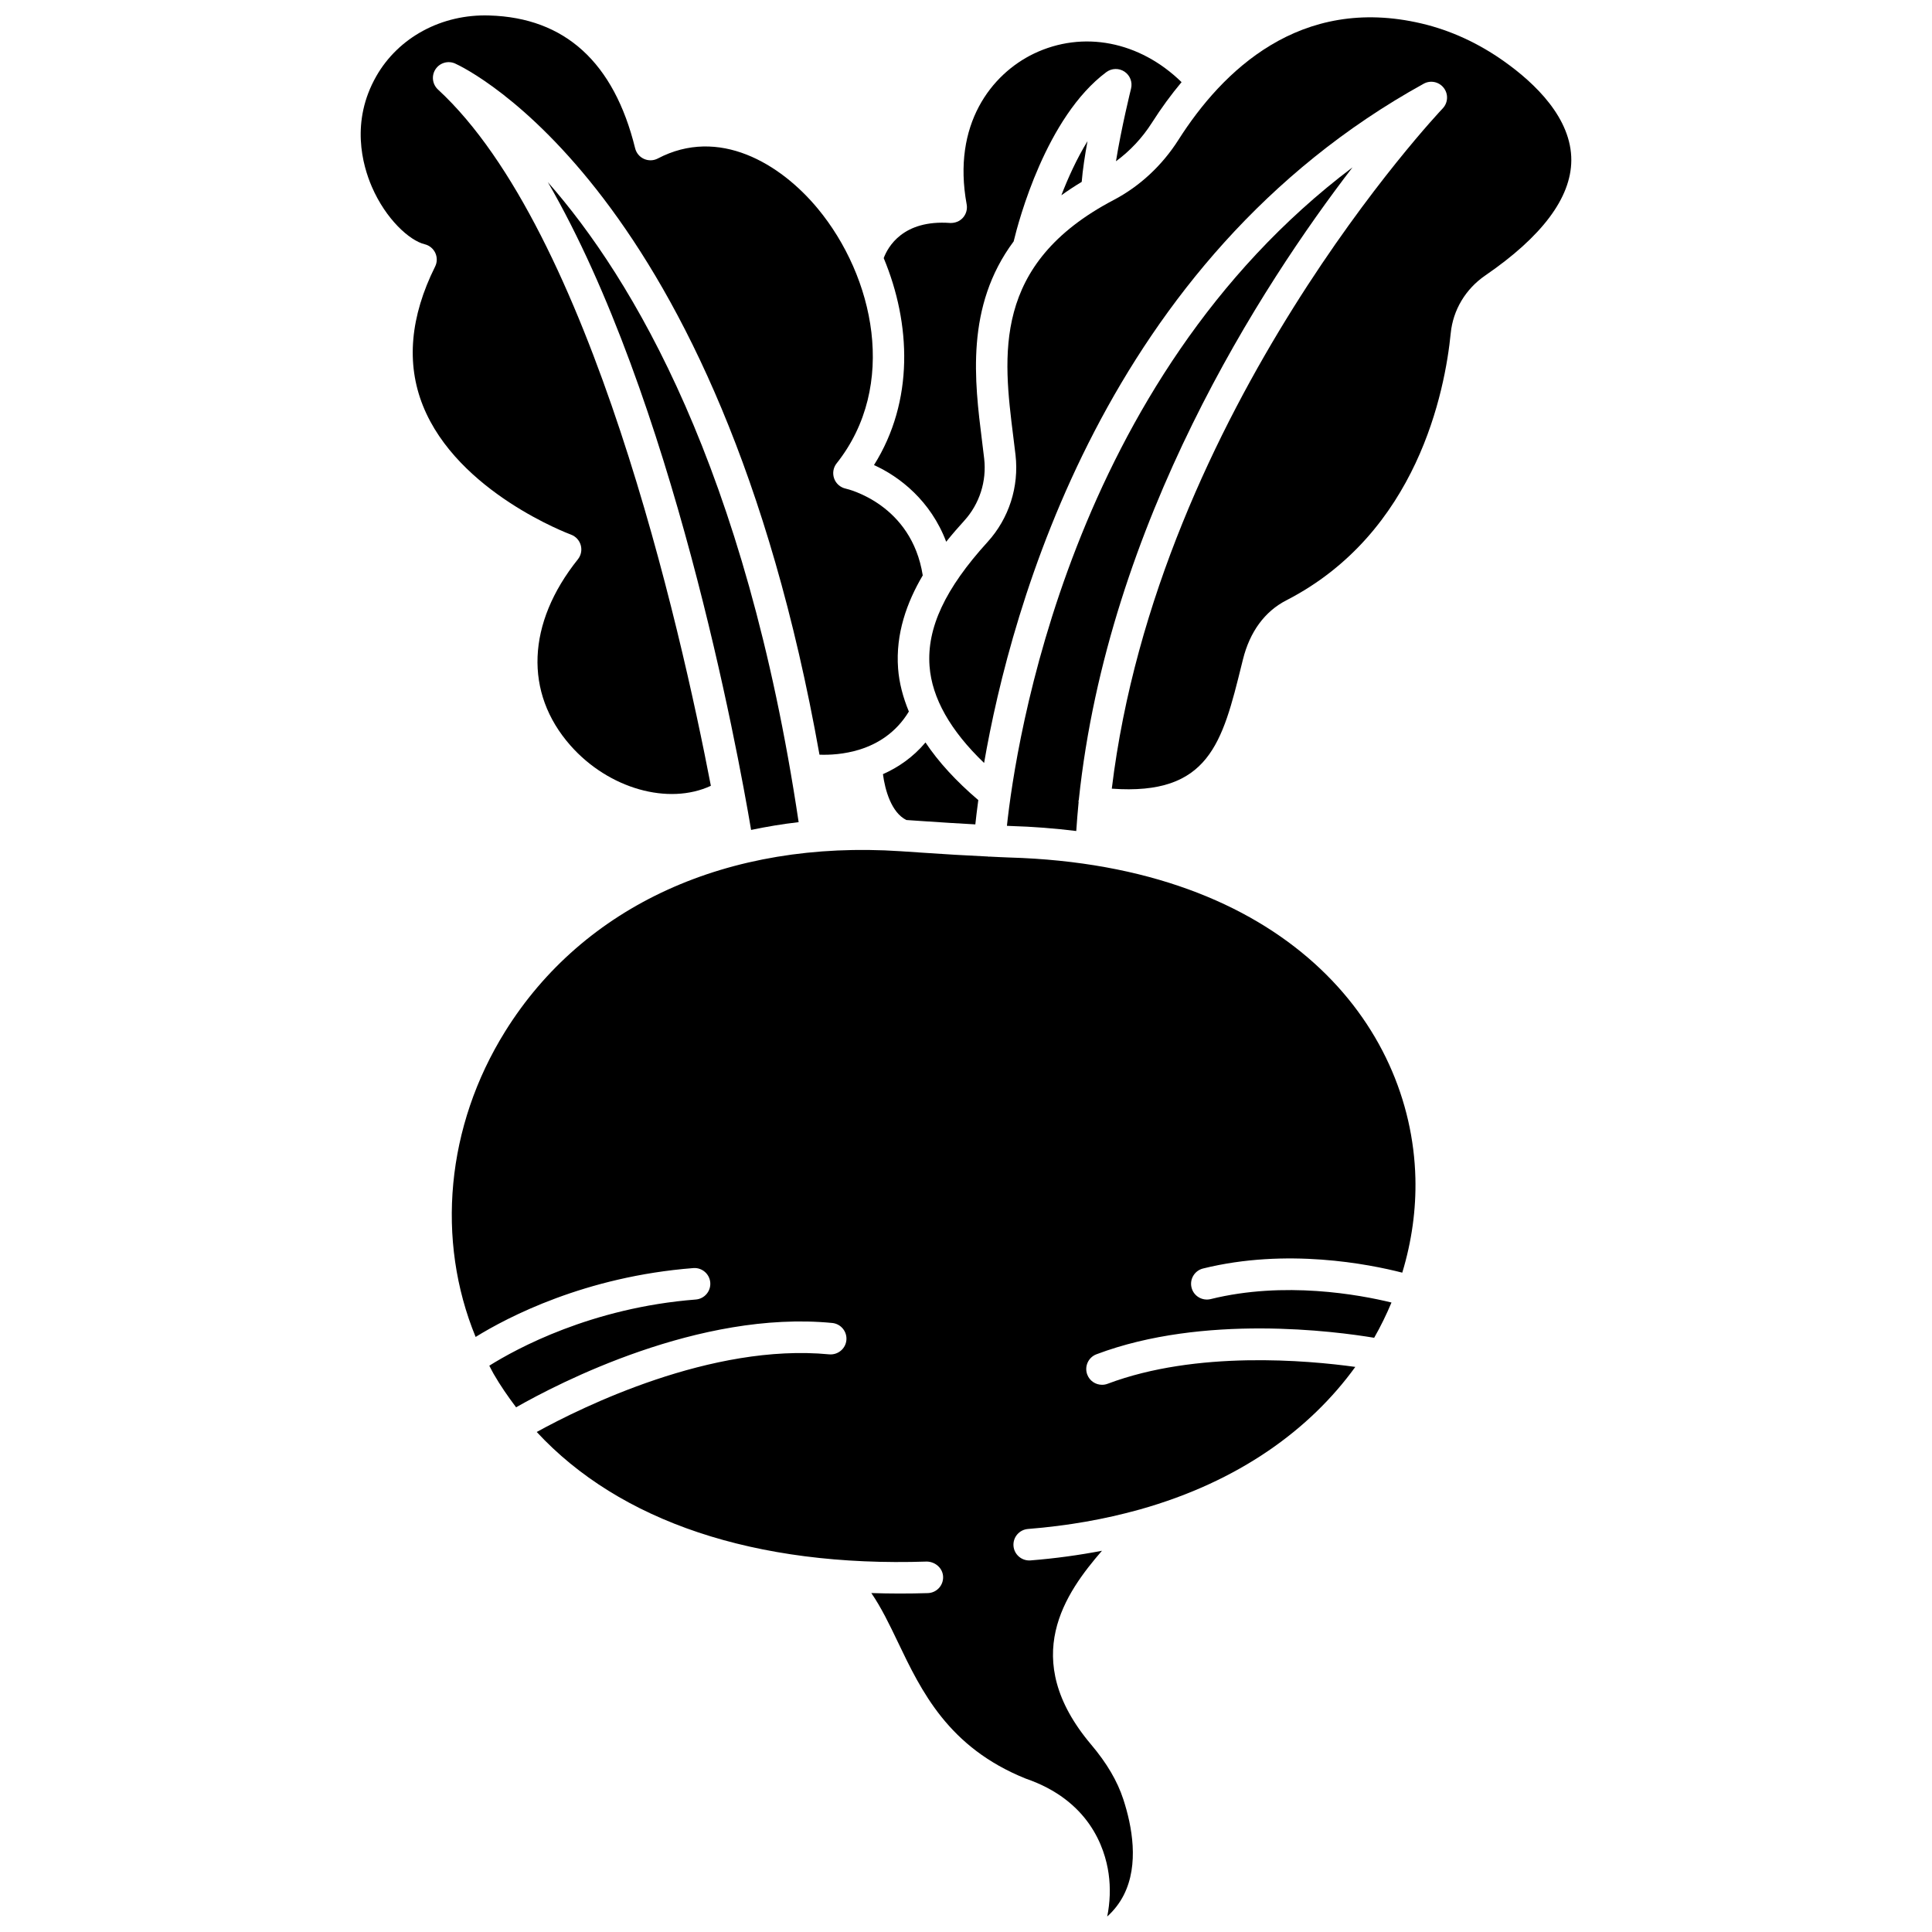
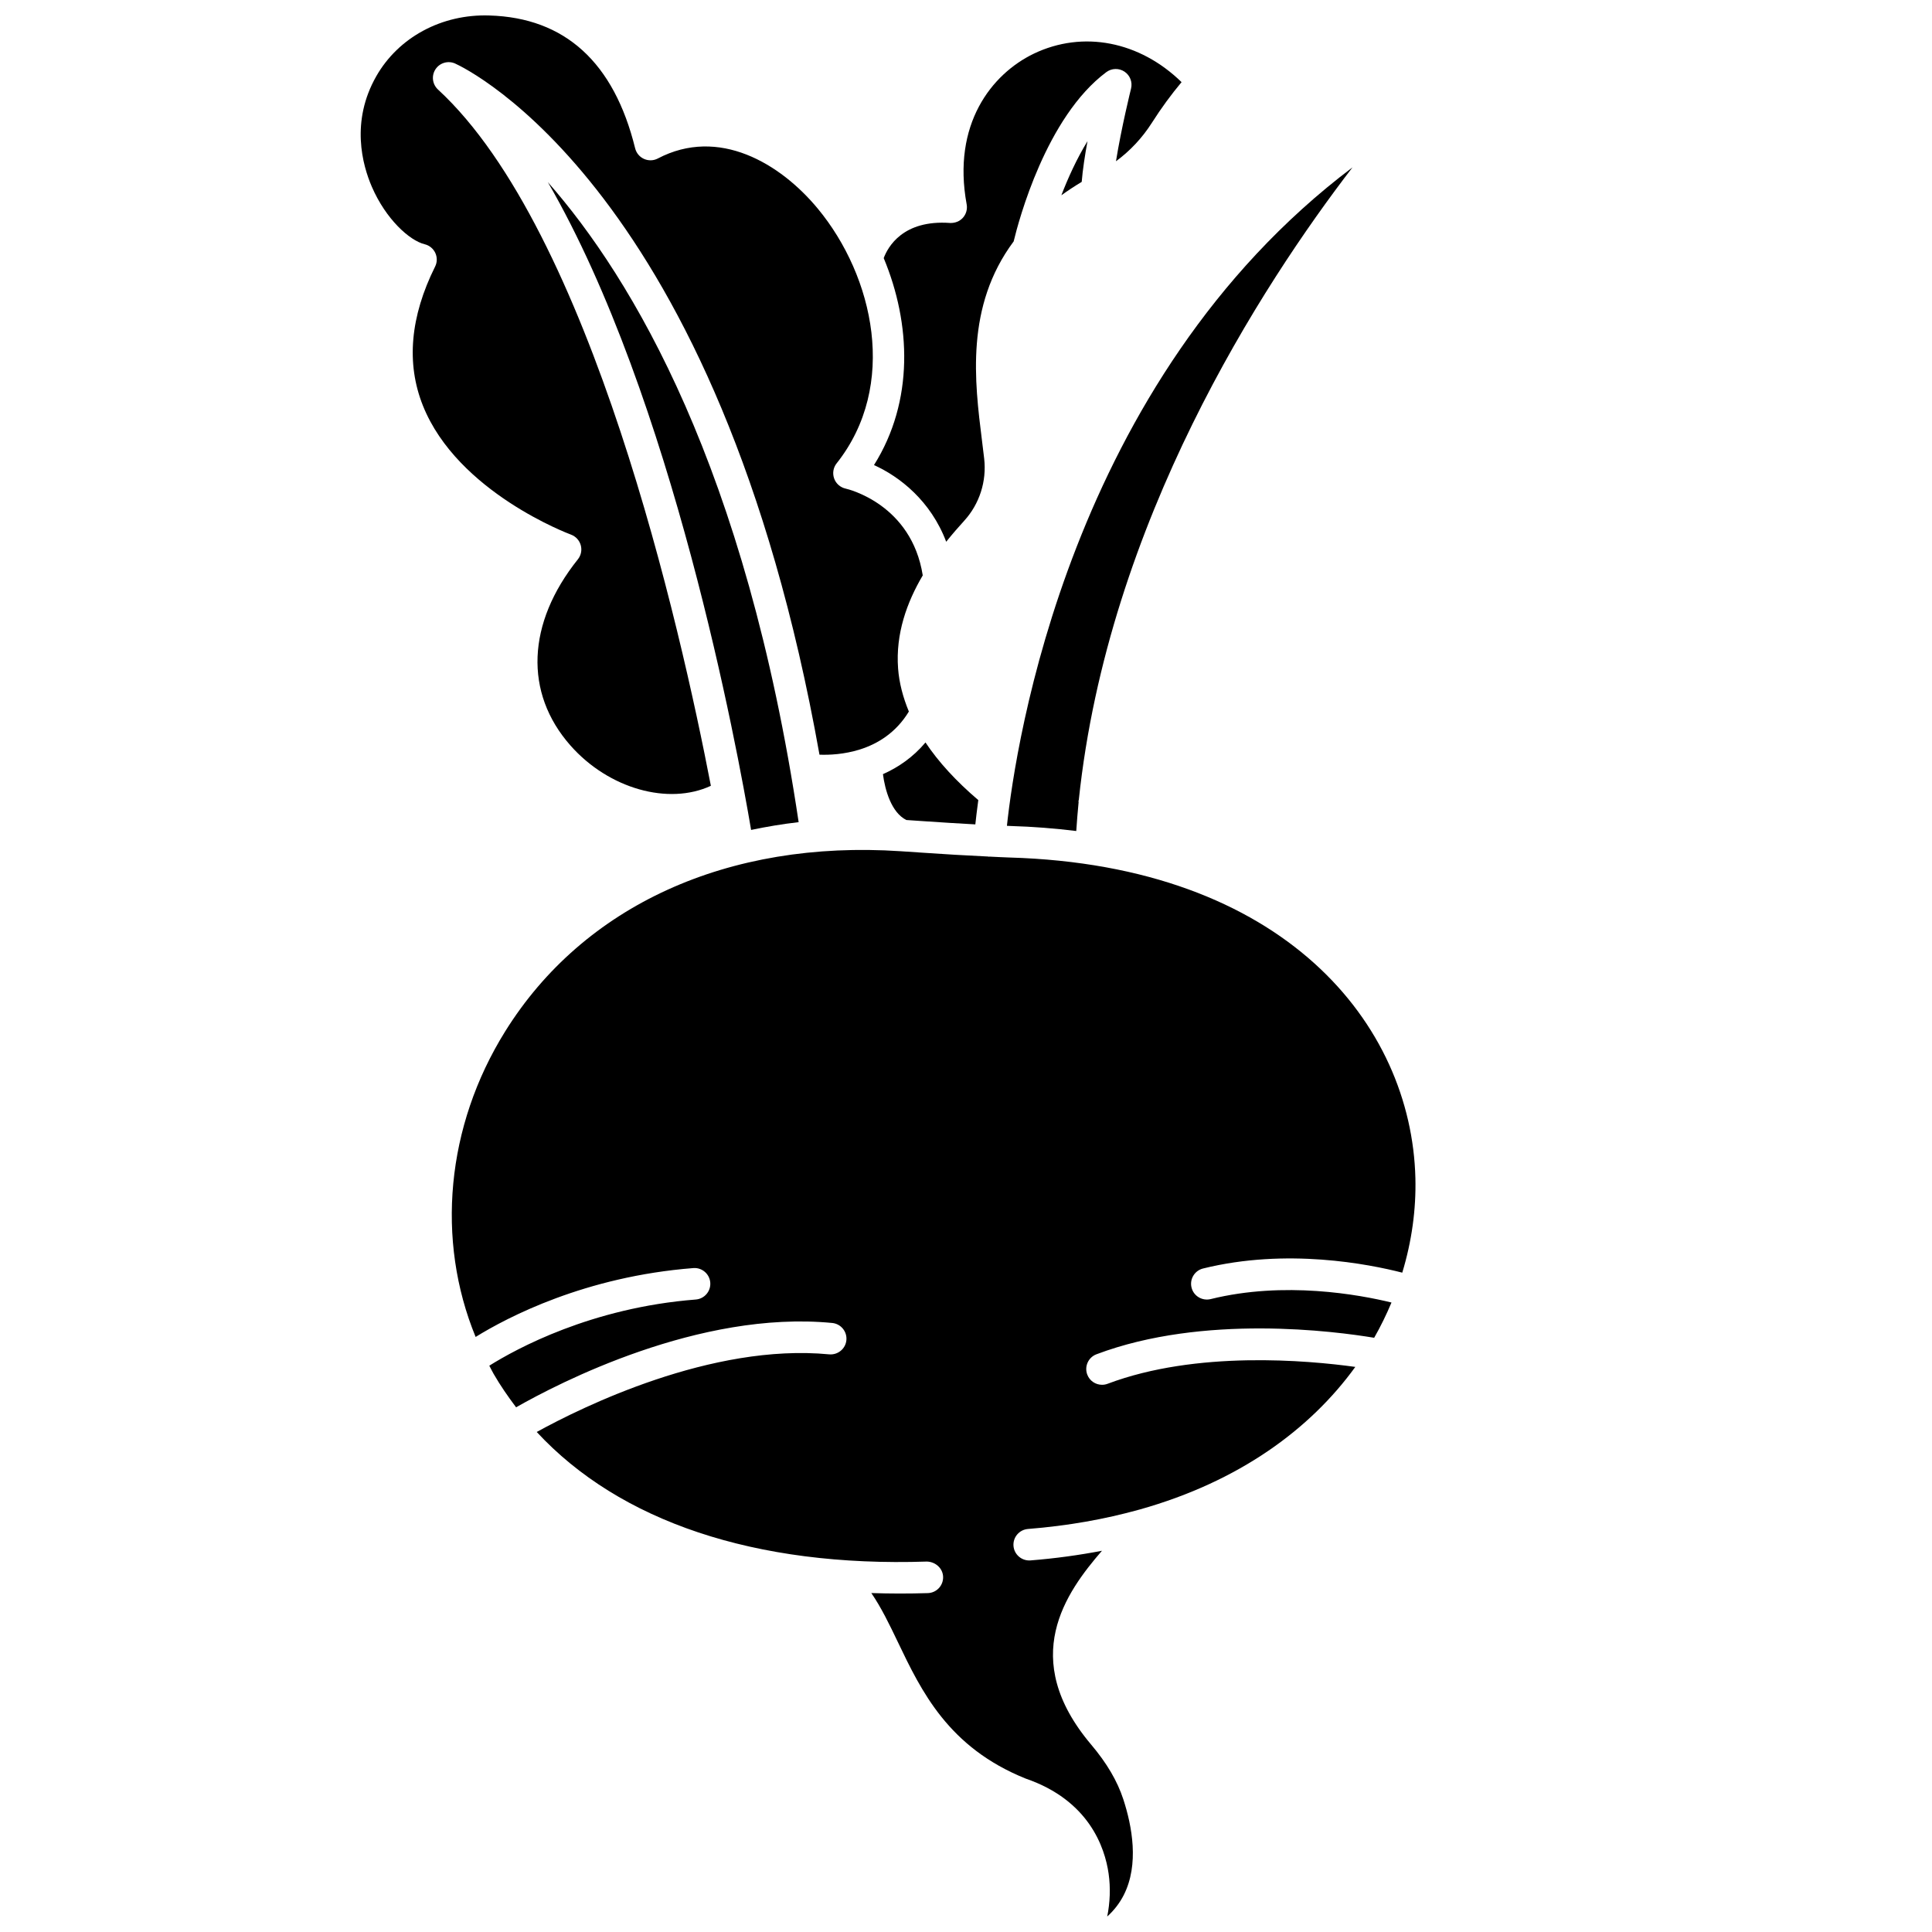
<svg xmlns="http://www.w3.org/2000/svg" width="800px" height="800px" version="1.1" viewBox="144 144 512 512">
  <defs>
    <clipPath id="c">
      <path d="m239 148.09h150v206.91h-150z" />
    </clipPath>
    <clipPath id="b">
      <path d="m390 148.09h171v205.91h-171z" />
    </clipPath>
    <clipPath id="a">
      <path d="m263 369h257v282.9h-257z" />
    </clipPath>
  </defs>
  <g clip-path="url(#c)">
    <path d="m295.31 285.68c1.266 0.461 2.231 1.504 2.594 2.801 0.363 1.301 0.082 2.691-0.758 3.742-13.543 16.934-14.281 35.379-1.977 49.332 10.148 11.508 26.008 15.906 37.219 10.691-8.035-41.727-31.766-147.17-72.316-184.52-1.504-1.395-1.785-3.672-0.656-5.379 1.129-1.711 3.34-2.352 5.203-1.508 2.961 1.336 69.879 33.258 96.551 183.16 2.562 0.098 6.519-0.066 10.699-1.379 0.023-0.012 0.055-0.016 0.078-0.023 4.656-1.477 9.512-4.426 12.91-10.031-1.562-3.777-2.57-7.582-2.856-11.414-0.684-9.191 2.328-17.535 6.535-24.664-2.961-18.82-19.715-22.84-20.445-23.004-1.402-0.312-2.559-1.328-3.039-2.688s-0.238-2.871 0.656-3.996c16.363-20.609 9.875-49.566-4.996-67.52-9.918-11.977-26.258-21.754-42.398-13.27-1.125 0.59-2.473 0.629-3.652 0.102-1.172-0.527-2.035-1.562-2.344-2.812-5.609-22.77-18.605-34.609-38.633-35.195-12.645-0.418-24.109 5.805-29.973 16.105-6.844 12.016-3.668 23.508-1.172 29.289 3.719 8.594 9.992 14.262 14.004 15.234 1.238 0.297 2.269 1.141 2.809 2.293 0.539 1.152 0.523 2.492-0.047 3.625-6.609 13.273-7.695 25.672-3.238 36.832 9.188 23.027 38.941 34.086 39.242 34.195z" />
  </g>
  <path d="m394.75 287.57c1.617-2.019 3.242-3.879 4.777-5.566 4.055-4.453 5.981-10.457 5.289-16.477-0.176-1.547-0.375-3.129-0.578-4.75-1.965-15.691-4.445-35.562 8.391-52.801 1.328-5.519 8.598-32.961 24.559-44.863 1.422-1.055 3.34-1.102 4.812-0.129 1.469 0.984 2.164 2.777 1.738 4.492-0.035 0.137-2.594 10.508-3.992 19.258 3.707-2.723 6.949-6.164 9.508-10.18 2.484-3.91 5.117-7.488 7.871-10.785-11.082-10.816-26.105-13.805-39.168-7.539-11.156 5.379-21.688 18.691-17.781 39.934 0.234 1.27-0.133 2.574-0.992 3.539-0.859 0.957-2.106 1.441-3.402 1.387-12.496-0.902-16.492 6.363-17.59 9.309 7.231 17.352 8.078 37.887-2.578 54.852 6.801 3.062 15.035 9.469 19.137 20.32z" />
  <path d="m377.99 349.16c0.539 4.133 2.191 10.145 6.195 12.152l4.801 0.324c4.438 0.305 8.957 0.59 13.488 0.836 0.176-1.68 0.434-3.852 0.785-6.438-5.867-5-10.547-10.098-13.996-15.273-3.273 3.894-7.207 6.598-11.273 8.398z" />
  <path d="m432.2 181.41c-2.856 4.656-5.148 9.73-6.93 14.34 1.676-1.211 3.477-2.394 5.394-3.551 0.258-3.184 0.84-7.012 1.535-10.789z" />
  <path d="m343.05 363.94c4.113-0.859 8.301-1.57 12.598-2.059-13.98-93.723-43.988-144.04-66.465-169.61 33.086 57.125 50.223 150.12 53.867 171.67z" />
-   <path d="m502.43 188.35c-75.047 56.602-89.32 153.27-91.586 174.5 0.301 0.008 0.602 0.035 0.902 0.043 6.09 0.176 11.891 0.648 17.473 1.332 0.18-2.543 0.363-5.086 0.621-7.609 0.004-0.133-0.047-0.254-0.027-0.387 0.012-0.086 0.062-0.152 0.078-0.234 7.731-73.57 48.453-136.3 72.539-167.65z" />
+   <path d="m502.43 188.35c-75.047 56.602-89.32 153.27-91.586 174.5 0.301 0.008 0.602 0.035 0.902 0.043 6.09 0.176 11.891 0.648 17.473 1.332 0.18-2.543 0.363-5.086 0.621-7.609 0.004-0.133-0.047-0.254-0.027-0.387 0.012-0.086 0.062-0.152 0.078-0.234 7.731-73.57 48.453-136.3 72.539-167.65" />
  <g clip-path="url(#b)">
-     <path d="m542.66 160.3c-6.859-4.875-14.25-8.27-21.957-10.078-32.203-7.562-52.789 12.582-64.391 30.82-4.336 6.824-10.281 12.344-17.203 15.973-32.309 16.957-29.262 41.273-26.574 62.734 0.207 1.652 0.41 3.258 0.59 4.836 0.961 8.41-1.738 16.812-7.414 23.051-11.238 12.348-16.125 22.801-15.371 32.895 0.633 8.48 5.527 17.094 14.457 25.66 7.102-41 32.105-133.41 116.49-180 1.801-1.004 4.074-0.531 5.332 1.113 1.258 1.637 1.133 3.949-0.297 5.441-0.793 0.828-75.477 79.855-87.684 180.26 25.793 1.867 29.297-12.148 34.418-32.883l0.34-1.367c1.812-7.309 5.773-12.715 11.461-15.641 34.789-17.875 42.086-55.488 43.605-70.832 0.609-6.133 3.938-11.699 9.133-15.266 15.059-10.332 22.738-20.586 22.82-30.473 0.09-11.207-9.605-20.453-17.754-26.242z" />
-   </g>
+     </g>
  <g clip-path="url(#a)">
    <path d="m411.5 371.25c-1.762-0.051-3.531-0.164-5.293-0.242-0.059 0-0.113 0.027-0.176 0.027-0.062-0.004-0.109-0.039-0.172-0.047-5.863-0.273-11.727-0.625-17.441-1.02l-5.715-0.383c-45.809-3.051-84.023 14.367-104.81 47.719-15.699 25.191-18.402 55.32-7.848 81 8.496-5.25 29.031-16.016 57.691-18.25 2.297-0.18 4.309 1.543 4.492 3.84 0.18 2.301-1.543 4.312-3.84 4.492-27.676 2.16-47.566 13.055-54.719 17.535 0.387 0.723 0.734 1.457 1.148 2.172 1.789 3.106 3.816 6.023 5.953 8.859 11.113-6.34 48.496-25.773 83.773-22.352 2.297 0.223 3.977 2.266 3.758 4.562-0.223 2.297-2.273 3.957-4.559 3.754-31.238-2.996-65.633 14.039-77.504 20.574 21.938 23.676 57.805 35.852 103.39 34.34 2.231 0.043 4.234 1.746 4.305 4.051 0.07 2.312-1.742 4.238-4.051 4.309-2.559 0.078-5.07 0.113-7.531 0.113-2.535 0-5.004-0.051-7.438-0.129 2.625 3.832 4.781 8.289 6.988 12.902 6.277 13.125 13.395 27.996 33.902 36.262 16.805 5.762 21.004 18.27 21.992 25.203 0.539 3.781 0.367 7.719-0.371 11.359 1.844-1.672 3.305-3.574 4.383-5.695 4.113-8.094 2.207-18.27-0.121-25.383-1.578-4.832-4.367-9.574-8.527-14.496-19.32-22.883-6.703-40.273 2.871-51.359-6.008 1.152-12.305 2.031-18.949 2.559-2.293 0.172-4.312-1.535-4.496-3.836-0.18-2.301 1.535-4.312 3.836-4.496 10.672-0.848 20.438-2.613 29.367-5.098 0.105-0.035 0.203-0.059 0.312-0.082 26.332-7.41 45.148-21.293 57.07-37.77-12.633-1.75-42.109-4.402-65.648 4.473-0.484 0.184-0.984 0.266-1.477 0.266-1.688 0-3.281-1.027-3.91-2.703-0.816-2.16 0.277-4.57 2.438-5.383 28.43-10.727 63.402-6.074 73.594-4.371 1.75-3.059 3.262-6.18 4.59-9.344-8.504-2.078-28.355-5.754-47.93-0.906-2.242 0.535-4.508-0.816-5.059-3.051-0.555-2.238 0.812-4.504 3.051-5.059 22.199-5.496 44.008-1.152 52.793 1.102 2.531-8.328 3.684-16.805 3.481-25.051-1.016-40.773-34.688-82.859-107.59-84.969z" />
  </g>
</svg>